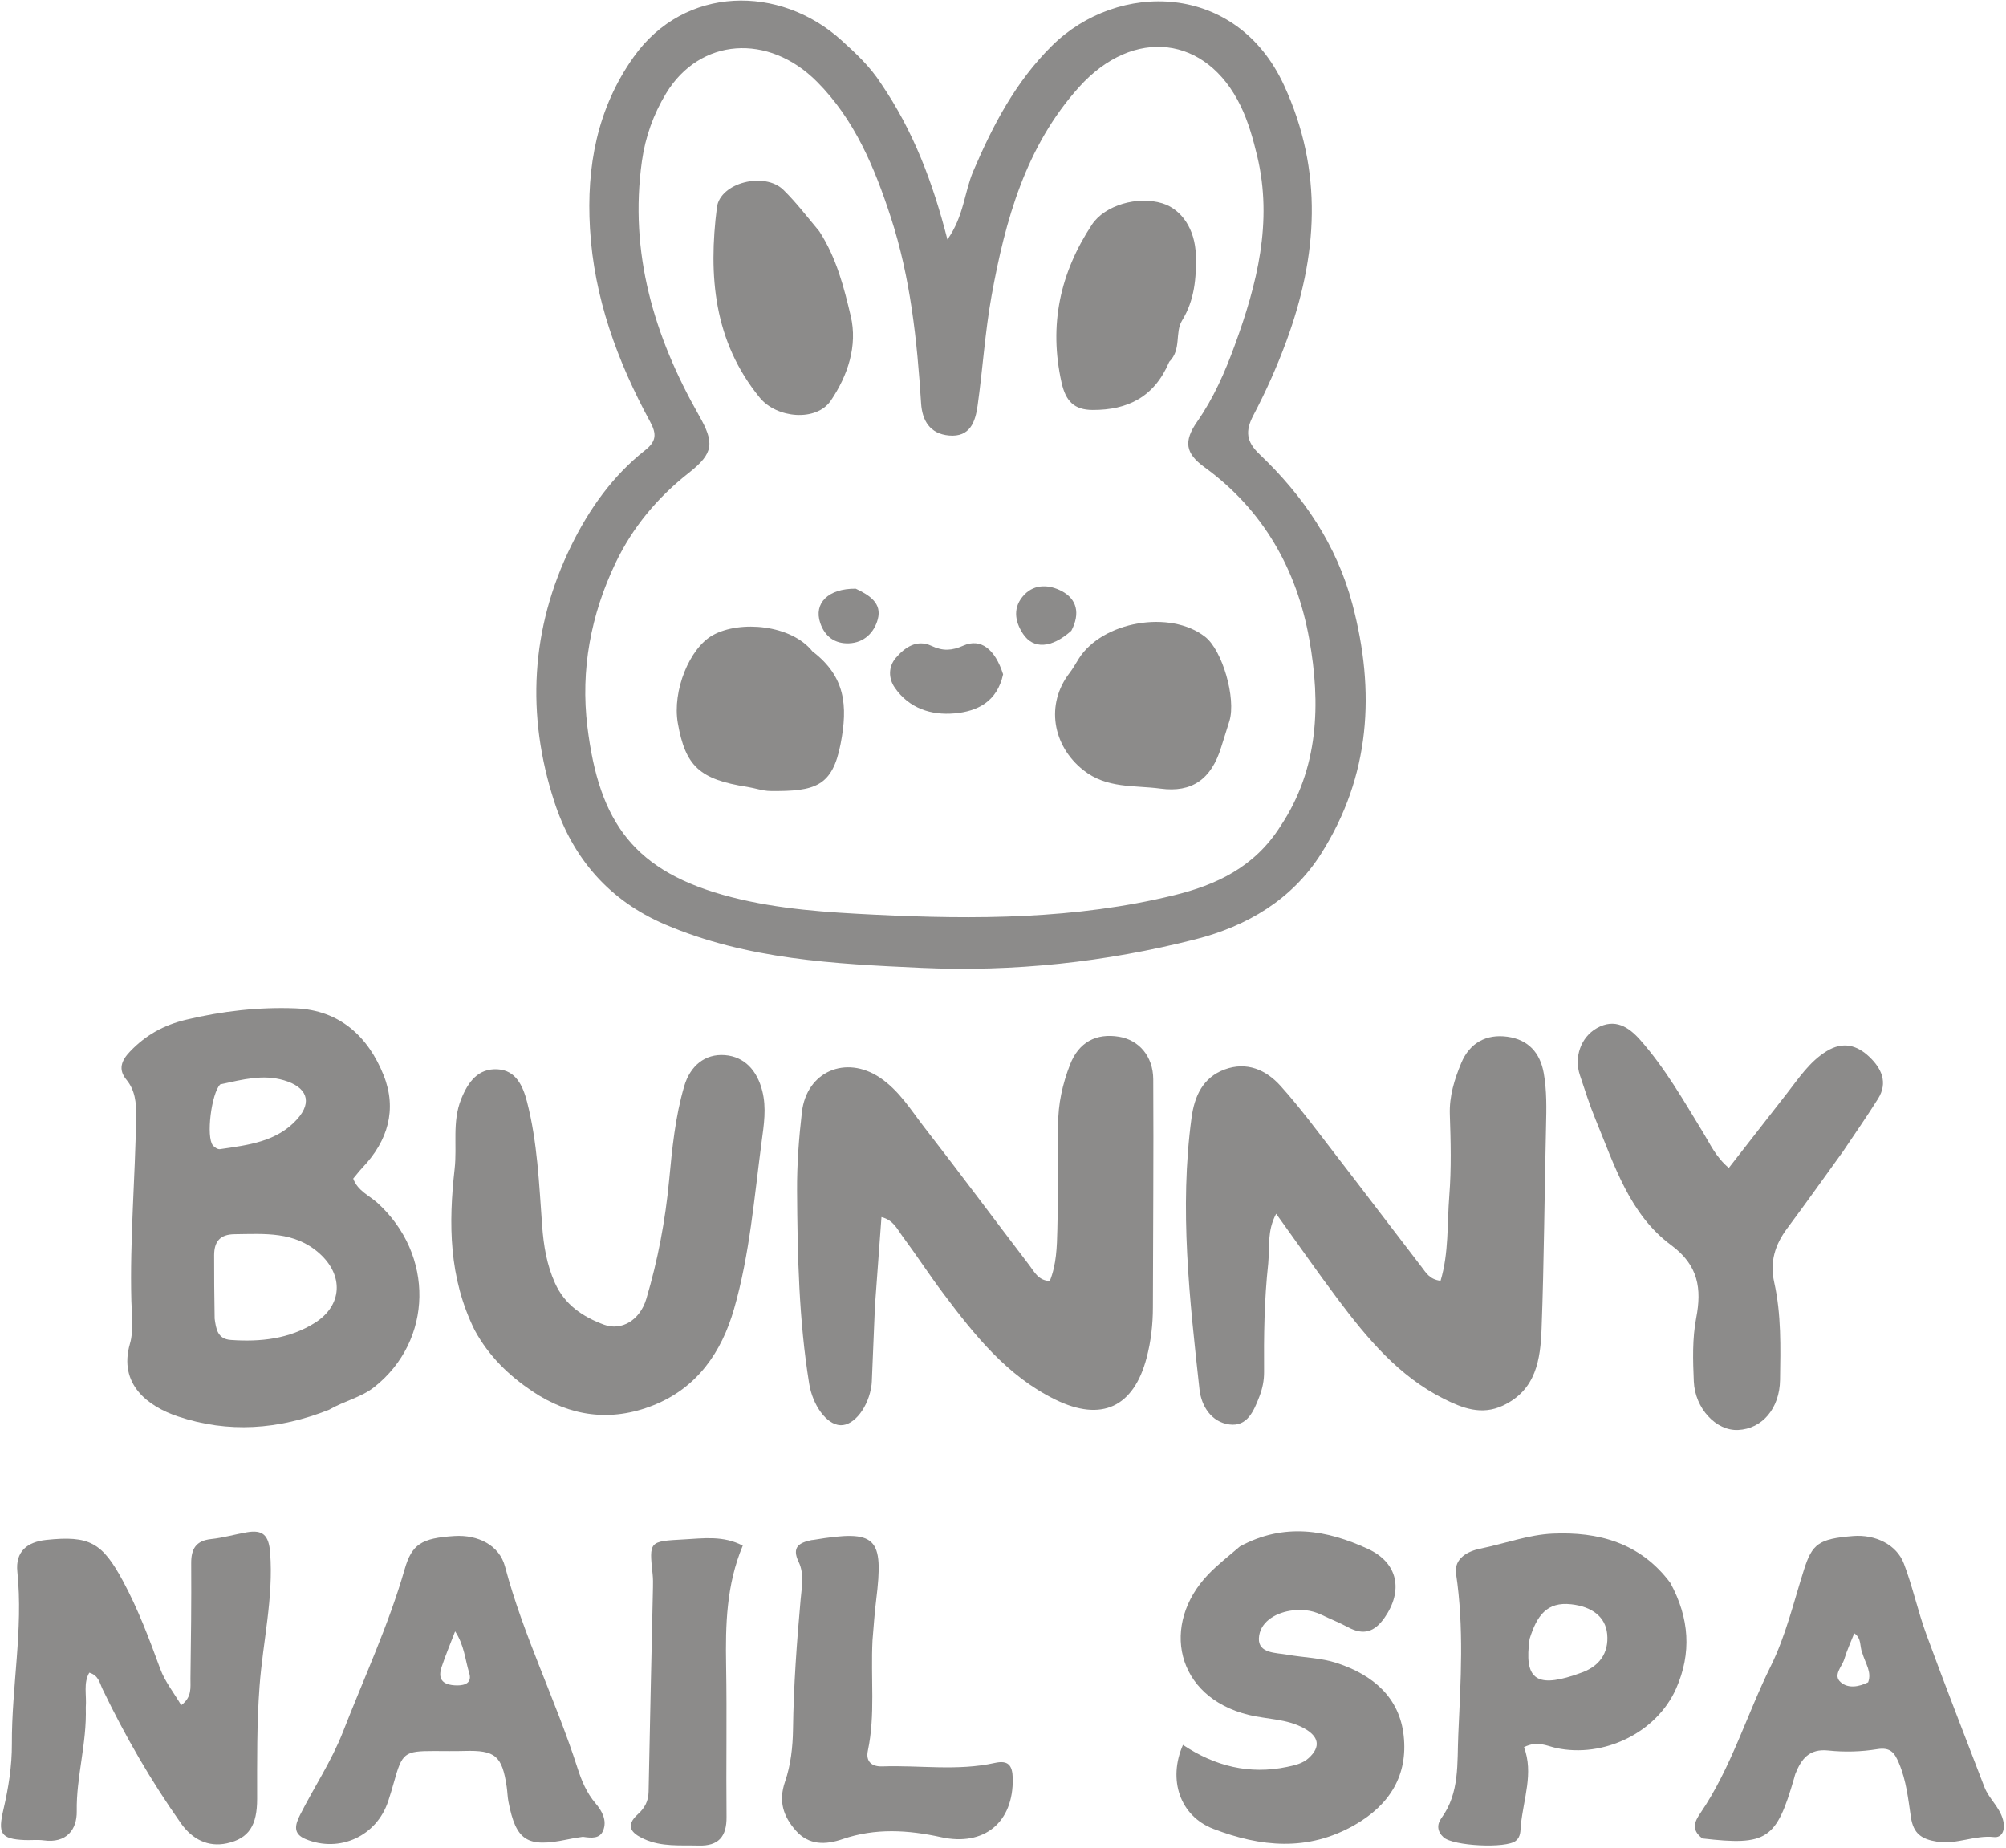
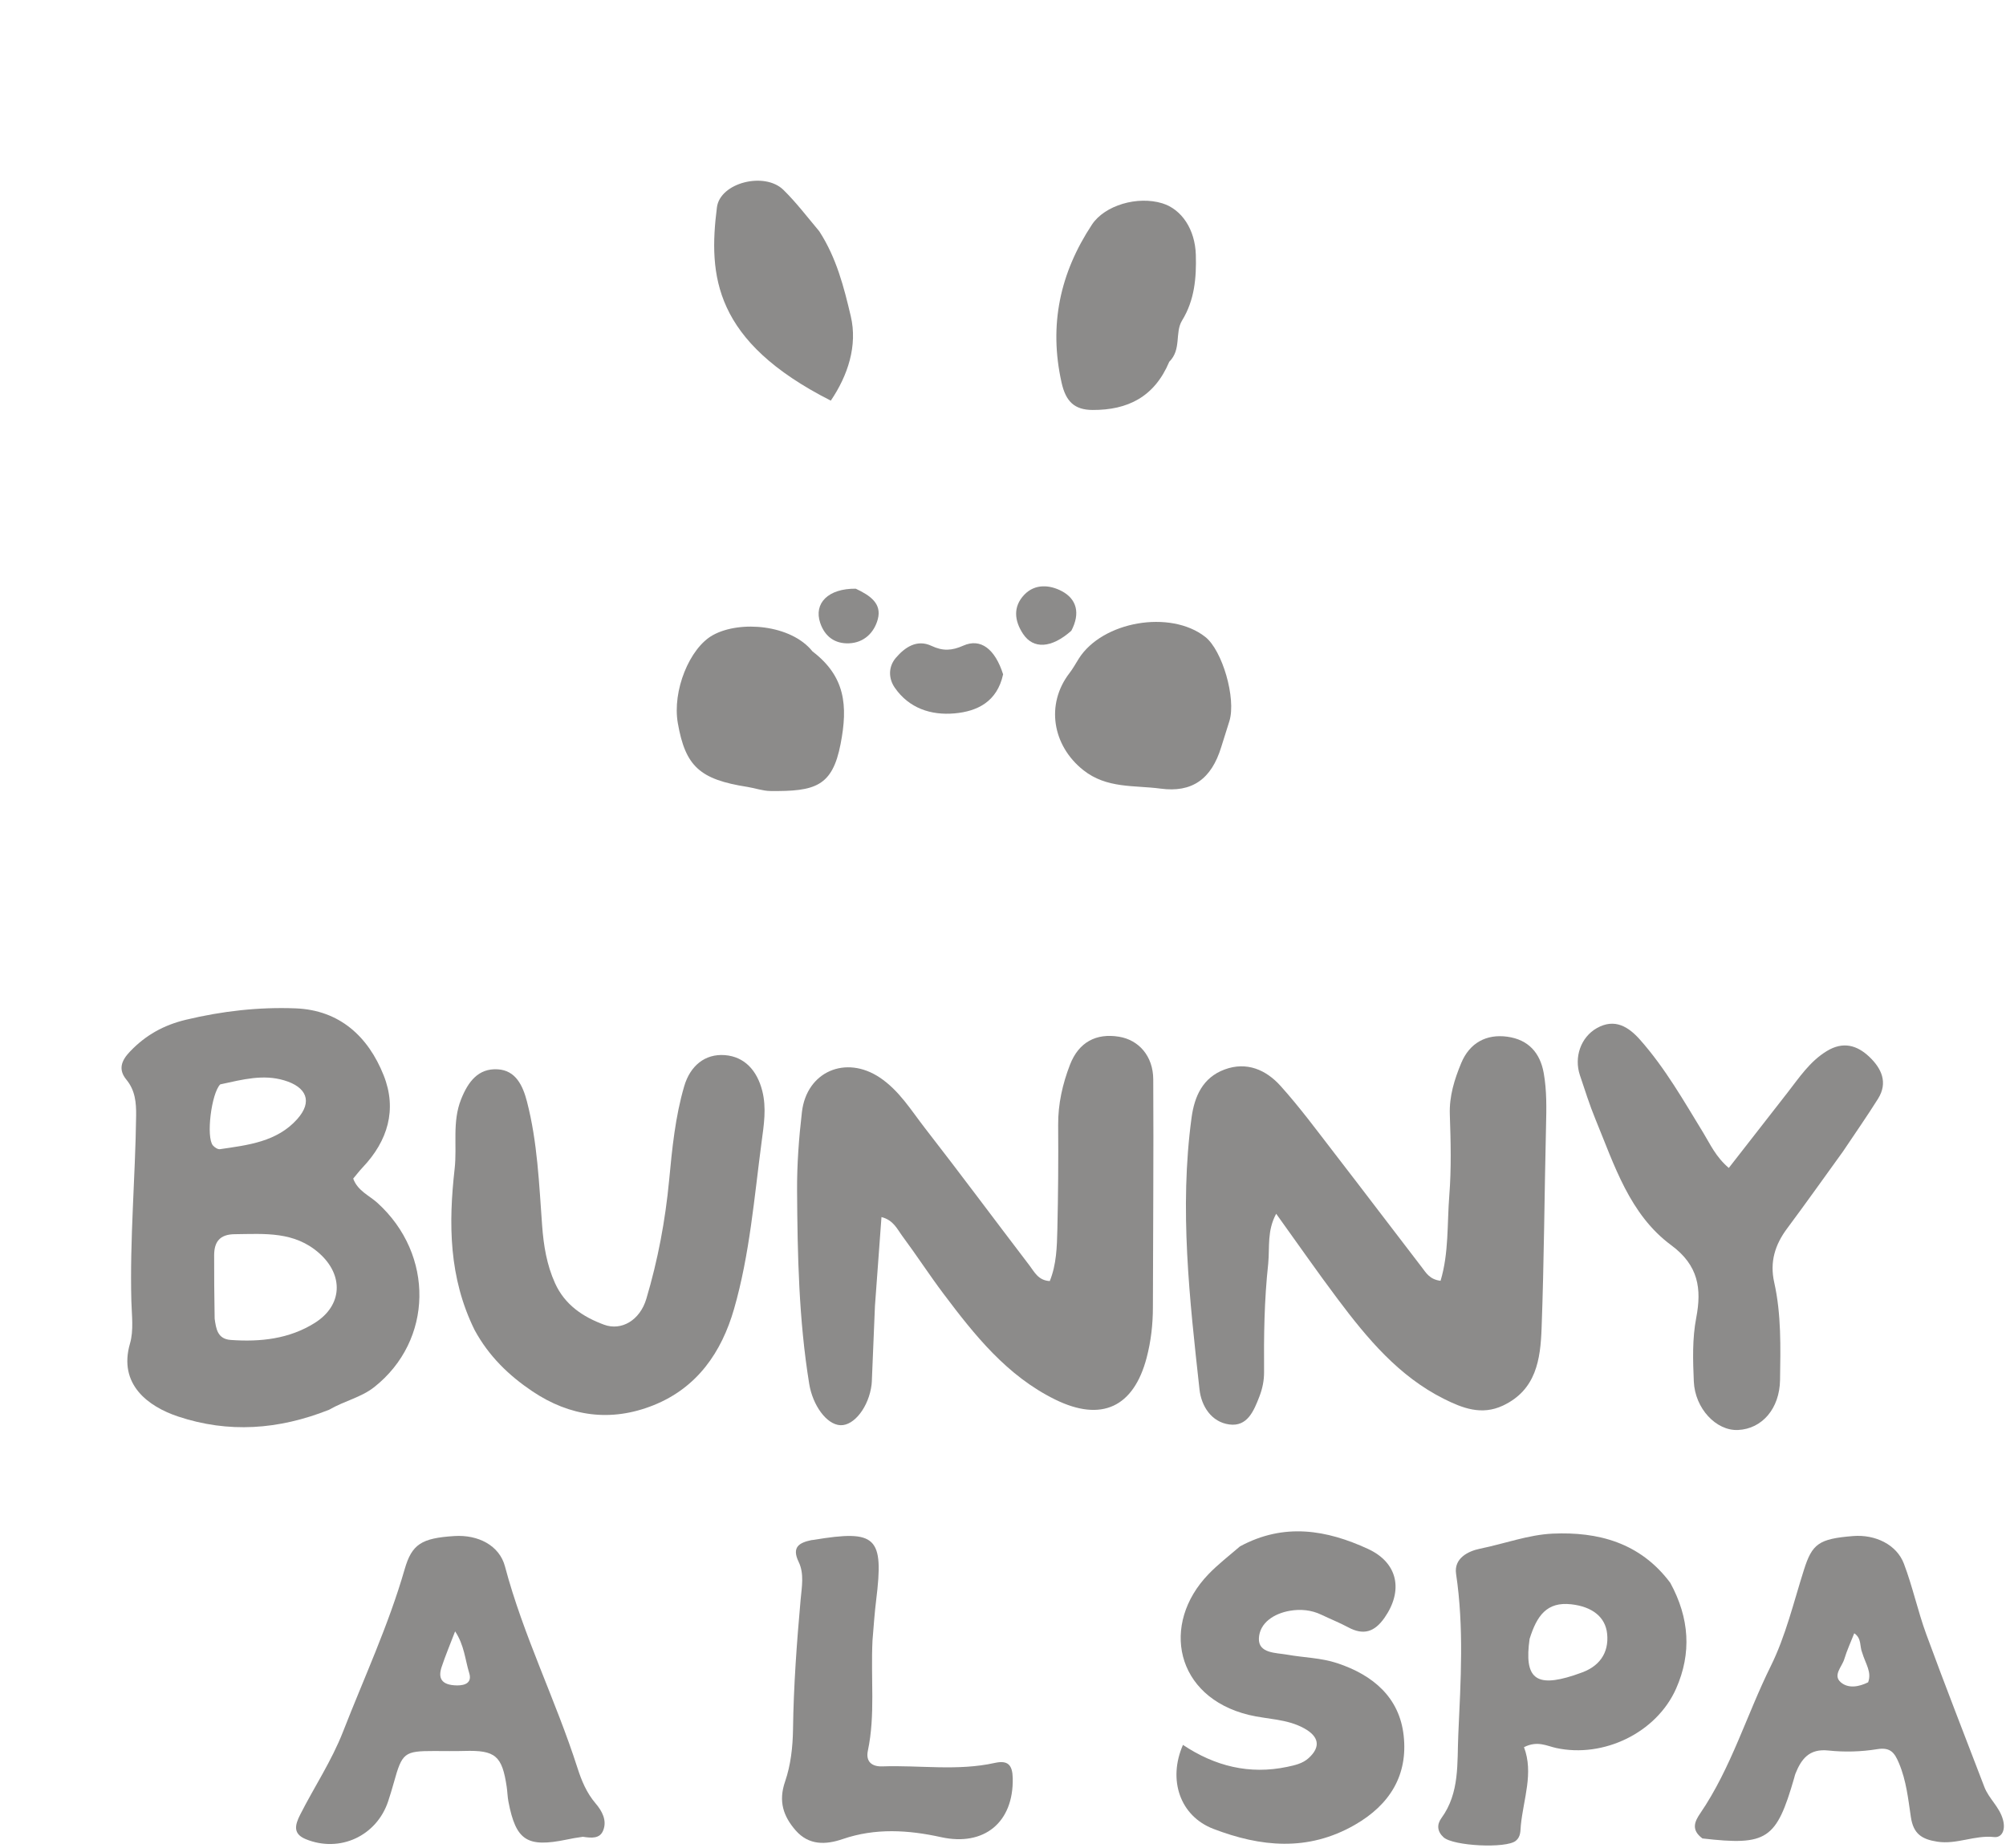
<svg xmlns="http://www.w3.org/2000/svg" width="470" height="433" viewBox="0 0 470 433" fill="none">
-   <path d="M206.445 19.611C213.991 30.675 218.547 42.685 221.977 56.119C225.843 50.672 225.941 44.989 228.051 40.057C232.658 29.291 237.941 19.173 246.463 10.728C261.839 -4.509 289.65 -4.311 300.842 19.978C310.123 40.12 308.742 59.998 301.356 80.037C299.182 85.934 296.596 91.724 293.672 97.286C291.71 101.018 292.002 103.475 295.104 106.426C305.384 116.207 313.163 127.628 316.862 141.551C322.308 162.052 321.08 181.819 309.517 200.035C302.71 210.758 292.225 216.974 280.099 220.066C259.045 225.435 237.515 227.745 215.879 226.76C195.532 225.834 175.02 224.806 155.809 216.584C142.737 210.989 134.202 201.096 129.901 187.912C123.238 167.493 124.342 147.224 133.841 127.832C138.019 119.304 143.539 111.493 151.122 105.51C153.783 103.411 153.9 101.705 152.316 98.788C144.636 84.647 139.166 69.711 138.227 53.502C137.393 39.102 139.862 25.447 148.478 13.328C160.42 -3.469 182.741 -3.611 197.128 9.42C200.446 12.425 203.789 15.477 206.445 19.611ZM300.038 193.526C309.034 179.989 309.45 164.826 306.762 149.778C303.849 133.472 296.028 119.504 282.192 109.451C277.712 106.195 277.279 103.401 280.511 98.762C284.359 93.24 286.997 87.19 289.276 80.959C294.528 66.603 298.24 52.002 294.569 36.601C293.61 32.58 292.461 28.498 290.667 24.8C282.665 8.3 265.575 6.257 252.843 20.375C240.34 34.239 235.539 51.538 232.319 69.321C230.783 77.806 230.256 86.469 229.052 95.02C228.522 98.781 227.316 102.486 222.339 102.037C217.9 101.637 216.069 98.547 215.812 94.501C214.871 79.716 213.326 65.048 208.696 50.861C204.897 39.225 200.257 28.047 191.448 19.18C180.018 7.675 163.976 8.888 156.084 21.844C153.115 26.717 151.198 32.074 150.405 37.72C147.385 59.228 153.261 78.831 163.746 97.29C167.416 103.75 167.284 106.152 161.367 110.803C154.063 116.544 148.216 123.531 144.219 131.904C138.428 144.033 135.997 156.927 137.624 170.253C140.364 192.691 148.502 204.333 171.464 210.213C182.559 213.054 193.819 213.75 205.061 214.303C228.515 215.458 251.995 215.375 275.016 209.753C284.871 207.346 293.911 203.238 300.038 193.526Z" fill="#8C8B8A" />
  <path d="M77.108 330.288C65.234 334.991 53.516 335.807 41.698 331.861C34.713 329.528 27.675 324.336 30.456 314.774C31.354 311.686 30.867 308.152 30.778 304.828C30.391 290.332 31.708 275.884 31.894 261.405C31.934 258.342 31.683 255.47 29.612 252.952C27.653 250.571 28.419 248.504 30.444 246.378C34.107 242.534 38.322 240.169 43.586 238.909C52.08 236.876 60.656 235.906 69.281 236.247C79.542 236.652 86.261 242.82 89.889 251.93C93.074 259.929 90.874 267.286 84.965 273.518C84.181 274.346 83.489 275.26 82.755 276.133C83.823 279.029 86.486 280.062 88.401 281.794C101.837 293.946 101.51 314.076 87.661 324.998C84.601 327.411 80.741 328.181 77.108 330.288ZM50.292 308.942C50.627 311.309 50.94 313.715 54.073 313.936C61.004 314.426 67.745 313.716 73.762 309.935C80.263 305.849 80.562 298.766 74.829 293.649C68.984 288.432 61.984 289.085 54.989 289.157C51.507 289.192 50.188 290.927 50.174 294.072C50.153 298.729 50.209 303.387 50.292 308.942ZM51.603 254.055C49.528 256.136 48.245 266.412 49.885 268.362C50.267 268.816 51.031 269.314 51.538 269.239C58.109 268.279 64.887 267.52 69.642 262.192C73.323 258.067 71.82 254.656 66.546 253.105C61.64 251.663 57.04 252.873 51.603 254.055Z" fill="#8C8B8A" />
  <path d="M297.144 296.007C296.19 304.76 296.109 313.079 296.168 321.403C296.182 323.428 295.8 325.318 295.059 327.229C293.741 330.626 292.23 334.298 288.024 333.734C283.806 333.169 281.466 329.414 281.039 325.529C278.712 304.377 276.294 283.199 279.175 261.888C279.857 256.844 281.795 252.465 286.925 250.566C292.111 248.646 296.637 250.649 300.02 254.406C304.574 259.464 308.631 264.978 312.801 270.374C319.619 279.198 326.343 288.095 333.144 296.932C334.125 298.206 334.961 299.759 337.518 300.075C339.48 293.571 339.04 286.734 339.567 280.083C340.065 273.794 339.905 267.431 339.689 261.113C339.542 256.793 340.775 252.878 342.364 249.053C344.323 244.342 348.244 242.204 353.183 242.891C358.113 243.578 360.845 246.67 361.69 251.404C362.422 255.511 362.331 259.677 362.231 263.849C361.853 279.657 361.775 295.474 361.188 311.274C360.922 318.464 359.935 325.662 352.112 329.324C347.113 331.665 342.621 329.896 338.317 327.744C327.734 322.452 320.363 313.601 313.438 304.378C308.661 298.016 304.119 291.478 299.003 284.366C296.843 288.398 297.505 292.064 297.144 296.007Z" fill="#8C8B8A" />
  <path d="M205 305.951C204.759 311.914 204.53 317.403 204.298 322.891C204.277 323.39 204.272 323.892 204.211 324.387C203.574 329.587 200.13 334.061 196.893 333.908C193.627 333.753 190.403 329.194 189.595 324.22C187.158 309.221 186.847 294.09 186.753 278.959C186.716 272.82 187.176 266.645 187.888 260.543C188.996 251.039 198.156 247.141 206.114 252.446C210.697 255.502 213.462 260.125 216.708 264.297C224.986 274.941 233.023 285.773 241.208 296.489C242.365 298.004 243.258 299.992 245.959 300.139C247.532 296.267 247.64 292.129 247.736 288.052C247.927 279.893 247.986 271.729 247.924 263.568C247.886 258.642 248.958 253.946 250.696 249.45C252.745 244.149 256.843 242.013 262.183 242.89C266.808 243.65 270.171 247.417 270.202 252.858C270.305 270.66 270.151 288.462 270.121 306.265C270.115 310.273 269.689 314.156 268.657 318.092C265.625 329.656 258.1 333.243 247.231 327.898C235.93 322.341 228.351 312.816 221.025 303.067C217.725 298.676 214.73 294.056 211.453 289.647C210.222 287.989 209.329 285.844 206.527 285.148C206.014 292.022 205.512 298.749 205 305.951Z" fill="#8C8B8A" />
  <path d="M111.202 311.613C105.137 299.327 105.071 286.648 106.522 273.823C107.134 268.406 105.898 262.884 108.044 257.52C109.692 253.404 112.064 250.261 116.606 250.526C120.833 250.773 122.493 254.332 123.465 258.077C125.934 267.601 126.303 277.394 127.019 287.123C127.366 291.833 128.096 296.334 130.045 300.64C132.342 305.714 136.592 308.543 141.534 310.363C145.598 311.859 149.932 309.339 151.434 304.301C154.133 295.247 155.878 285.972 156.773 276.544C157.478 269.114 158.198 261.672 160.314 254.47C161.7 249.753 165.136 246.835 169.844 247.203C174.44 247.563 177.385 250.803 178.594 255.563C179.622 259.605 178.97 263.562 178.452 267.463C176.707 280.604 175.661 293.909 171.981 306.685C169.075 316.774 163.384 325.11 153.134 329.22C143.123 333.234 133.505 331.881 124.681 325.932C119.28 322.291 114.557 317.8 111.202 311.613Z" fill="#8C8B8A" />
-   <path d="M20.1 400.055C20.365 408.538 17.846 416.284 17.981 424.342C18.054 428.694 15.54 431.89 10.262 431.173C8.789 430.973 7.267 431.163 5.771 431.098C0.094 430.854 -0.501 429.509 0.82 423.876C1.987 418.898 2.809 413.704 2.783 408.61C2.715 395.137 5.472 381.771 4.068 368.254C3.577 363.534 6.322 361.26 10.84 360.785C20.947 359.721 23.939 361.375 28.82 370.434C32.37 377.023 34.97 383.981 37.54 390.985C38.635 393.971 40.736 396.587 42.456 399.5C45.042 397.61 44.596 395.307 44.625 393.249C44.751 384.259 44.858 375.266 44.799 366.276C44.777 362.877 45.904 360.961 49.506 360.583C52.307 360.289 55.051 359.484 57.837 359.001C61.582 358.351 62.984 359.678 63.294 363.774C64.097 374.364 61.596 384.625 60.815 395.041C60.153 403.874 60.249 412.661 60.247 421.477C60.246 427.575 58.381 430.732 53.147 431.868C48.765 432.82 45.031 430.912 42.396 427.18C35.375 417.238 29.316 406.732 24.042 395.769C23.343 394.318 23.121 392.529 20.923 391.885C19.493 394.344 20.331 397.043 20.1 400.055Z" fill="#8C8B8A" />
  <path d="M431.815 269.763C427.318 275.984 423.084 281.953 418.714 287.821C415.873 291.636 414.619 295.661 415.691 300.44C417.379 307.971 417.171 315.655 417.06 323.308C416.963 329.981 412.877 334.761 407.226 335.029C402.119 335.271 397.127 330.024 396.855 323.651C396.643 318.68 396.476 313.678 397.426 308.721C398.717 301.977 397.974 296.466 391.565 291.739C381.804 284.54 378.244 272.974 373.813 262.233C372.427 258.874 371.34 255.39 370.178 251.943C368.731 247.655 370.408 242.982 374.132 240.877C378.363 238.486 381.598 240.603 384.242 243.583C390.117 250.203 394.481 257.89 399.078 265.405C400.702 268.062 401.965 271 405.052 273.635C409.705 267.665 414.259 261.817 418.82 255.974C421.572 252.448 424.015 248.695 428.004 246.258C431.839 243.916 435.119 244.886 437.975 247.598C440.792 250.273 442.415 253.601 440.017 257.426C437.458 261.506 434.695 265.459 431.815 269.763Z" fill="#8C8B8A" />
  <path d="M290.524 362.3C300.881 356.687 310.878 358.446 320.511 362.891C327.627 366.174 328.786 372.734 324.382 379.029C322.052 382.36 319.479 383.188 315.895 381.267C313.846 380.169 311.672 379.309 309.573 378.303C307.226 377.179 304.705 376.963 302.245 377.38C298.547 378.008 295.118 380.17 294.956 383.844C294.799 387.409 299.023 387.207 301.571 387.666C305.475 388.369 309.468 388.385 313.325 389.666C321.737 392.459 327.902 397.708 328.878 406.656C329.877 415.809 325.738 422.777 317.418 427.55C306.385 433.879 295.306 432.701 284.3 428.485C276.414 425.463 273.604 416.925 277.164 408.807C284.623 413.78 292.729 415.826 301.611 413.948C303.41 413.568 305.212 413.174 306.618 411.893C309.516 409.253 309.024 406.839 305.561 404.925C301.502 402.681 296.886 402.83 292.583 401.78C275.362 397.579 271.87 380.504 283.152 368.803C285.334 366.541 287.846 364.597 290.524 362.3Z" fill="#8C8B8A" />
  <path d="M398.88 430.725C396.106 428.685 397.109 426.677 398.371 424.827C405.633 414.18 409.229 401.767 414.889 390.343C418.392 383.273 420.249 375.371 422.659 367.783C424.589 361.704 426.113 360.529 434.167 359.879C439.353 359.461 444.368 361.857 446.075 366.344C448.13 371.748 449.333 377.472 451.326 382.903C455.72 394.876 460.372 406.755 464.931 418.667C465.99 421.433 468.475 423.317 469.295 426.359C469.956 428.815 468.992 430.595 467.213 430.4C462.65 429.899 458.466 432.196 453.885 431.482C450.238 430.913 448.292 429.626 447.711 425.712C447.082 421.477 446.638 417.152 444.923 413.094C443.9 410.675 442.961 409.3 439.825 409.809C436.082 410.416 432.152 410.526 428.38 410.123C423.901 409.645 422.057 412.087 420.661 415.558C420.538 415.864 420.477 416.195 420.385 416.514C416.196 431.006 414.046 432.472 398.88 430.725ZM436.297 387.173C435.684 385.745 436.229 383.858 434.445 382.655C433.625 384.745 432.722 386.686 432.11 388.715C431.574 390.494 429.385 392.477 431.271 394.124C433.053 395.681 435.58 395.197 437.699 394.141C438.589 391.704 437.103 389.875 436.297 387.173Z" fill="#8C8B8A" />
  <path d="M136.566 430.337C135.055 430.537 133.914 430.756 132.776 430.991C123.485 432.909 120.88 431.226 119.126 422.116C118.906 420.975 118.891 419.797 118.721 418.646C117.641 411.329 116.055 410.013 108.768 410.226C106.437 410.295 104.103 410.243 101.77 410.242C94.708 410.237 94.221 410.624 92.264 417.677C91.864 419.119 91.427 420.552 90.96 421.974C88.274 430.148 79.598 434.171 71.623 430.884C68.61 429.643 69.094 427.598 70.32 425.176C73.614 418.665 77.678 412.617 80.371 405.714C85.3 393.078 91.035 380.76 94.802 367.678C96.5 361.782 98.74 360.365 106.465 359.876C111.998 359.526 117.005 362.051 118.314 366.993C122.617 383.236 130.193 398.272 135.3 414.205C136.26 417.199 137.428 420.04 139.56 422.536C140.993 424.214 142.322 426.494 141.294 428.923C140.505 430.787 138.652 430.651 136.566 430.337ZM107.105 394.874C109.054 394.874 110.628 394.214 109.934 391.967C108.976 388.869 108.794 385.468 106.633 382.205C105.444 385.316 104.356 387.892 103.477 390.538C102.634 393.073 103.282 394.828 107.105 394.874Z" fill="#8C8B8A" />
  <path d="M391.349 370.849C395.858 379.124 396.36 387.34 392.719 395.59C388.138 405.972 375.692 411.949 364.59 409.531C362.413 409.057 360.217 407.748 357.066 409.343C359.363 415.398 356.943 421.442 356.329 427.637C356.199 428.952 356.352 430.299 355.144 431.28C352.875 433.126 340.469 432.512 338.214 430.451C336.708 429.074 336.629 427.452 337.709 425.972C342.052 420.022 341.37 413.072 341.676 406.361C342.248 393.819 343.026 381.28 341.155 368.741C340.608 365.08 343.992 363.403 346.793 362.834C352.484 361.678 358.137 359.559 363.804 359.31C374.355 358.846 384.276 361.368 391.349 370.849ZM358.381 383.973C357.075 393.17 359.78 395.419 368.679 392.534C369.152 392.38 369.615 392.192 370.09 392.04C374.701 390.558 376.987 387.3 376.554 382.822C376.161 378.773 372.973 376.412 368.143 375.868C362.39 375.22 360.075 378.565 358.381 383.973Z" fill="#8C8B8A" />
  <path d="M204.426 384.317C203.986 393.24 205.111 401.754 203.34 410.163C202.798 412.737 204.281 413.927 206.725 413.842C215.507 413.535 224.35 414.968 233.073 413.031C236.199 412.337 237.218 413.543 237.282 416.627C237.493 426.948 230.599 432.647 220.489 430.423C212.784 428.729 205.098 428.247 197.432 430.875C193.476 432.231 189.506 432.372 186.426 428.846C183.533 425.535 182.341 422.034 183.939 417.406C185.265 413.563 185.747 409.277 185.801 405.177C185.937 395.017 186.679 384.912 187.581 374.804C187.844 371.848 188.467 368.72 187.124 365.937C185.443 362.456 187.251 361.436 190.11 360.831C190.272 360.797 190.442 360.804 190.606 360.776C205.358 358.327 207.12 360.037 205.282 374.907C204.915 377.877 204.711 380.867 204.426 384.317Z" fill="#8C8B8A" />
-   <path d="M174.024 362.123C170.175 371.323 169.963 380.708 170.128 390.216C170.334 402.037 170.102 413.865 170.226 425.688C170.274 430.309 168.323 432.524 163.691 432.392C159.38 432.27 155.011 432.735 150.904 430.857C147.905 429.486 146.393 427.8 149.499 425.001C151.057 423.598 151.922 421.971 151.963 419.78C152.264 403.806 152.644 387.834 152.989 371.86C153.01 370.862 153.016 369.855 152.911 368.865C152.081 361.074 152.074 361.115 160.22 360.668C164.832 360.415 169.459 359.724 174.024 362.123Z" fill="#8C8B8A" />
-   <path d="M191.947 54.178C196.02 60.456 197.744 67.359 199.327 74.049C200.972 80.997 198.639 87.998 194.654 93.865C191.279 98.834 181.999 98.048 178.008 93.166C167.214 79.96 165.94 64.579 167.974 48.578C168.71 42.789 179.149 40.151 183.568 44.5C186.517 47.403 189.056 50.721 191.947 54.178Z" fill="#8C8B8A" />
+   <path d="M191.947 54.178C196.02 60.456 197.744 67.359 199.327 74.049C200.972 80.997 198.639 87.998 194.654 93.865C167.214 79.96 165.94 64.579 167.974 48.578C168.71 42.789 179.149 40.151 183.568 44.5C186.517 47.403 189.056 50.721 191.947 54.178Z" fill="#8C8B8A" />
  <path d="M286.136 175.008C283.83 182.582 279.254 185.752 271.916 184.764C265.76 183.936 259.325 184.81 253.799 180.419C246.577 174.679 244.947 165 250.583 157.689C251.392 156.639 252.034 155.46 252.743 154.334C258.265 145.564 274.197 142.805 282.374 149.206C286.402 152.36 289.656 163.614 288.052 168.92C287.474 170.831 286.834 172.724 286.136 175.008Z" fill="#8C8B8A" />
  <path d="M273.952 84.759C270.478 93.019 264.188 96.089 255.996 96.051C251.711 96.031 249.706 94.046 248.717 89.615C245.71 76.139 248.359 63.956 255.835 52.63C258.834 48.087 266.52 45.85 272.32 47.633C276.917 49.046 280.012 53.804 280.18 59.709C280.334 65.092 279.886 70.326 276.958 75.088C275.209 77.934 276.879 81.852 273.952 84.759Z" fill="#8C8B8A" />
  <path d="M190.362 152.614C198.043 158.477 198.701 165.289 196.948 174.31C195.019 184.236 191.023 185.445 180.489 185.324C178.69 185.303 176.905 184.643 175.101 184.361C163.95 182.614 160.589 179.543 158.813 169.427C157.486 161.868 161.535 151.841 167.024 148.803C173.394 145.277 185.388 146.353 190.362 152.614Z" fill="#8C8B8A" />
  <path d="M235.025 157.988C233.634 164.402 228.99 166.665 223.646 167.138C218.154 167.624 212.994 165.957 209.647 161.123C208.139 158.945 208.113 156.207 209.899 154.119C212.03 151.628 214.849 149.722 218.246 151.319C220.92 152.577 223.008 152.461 225.72 151.257C229.759 149.464 233.14 152.034 235.025 157.988Z" fill="#8C8B8A" />
  <path d="M251.009 147.775C246.339 151.928 242.084 152.127 239.689 148.498C237.668 145.438 237.307 142.158 239.98 139.346C242.51 136.685 246.005 137.032 248.762 138.489C252.291 140.353 253.154 143.697 251.009 147.775Z" fill="#8C8B8A" />
  <path d="M200.501 137.923C203.818 139.487 206.667 141.37 205.664 145.087C204.821 148.208 202.46 150.584 198.911 150.722C195.604 150.851 193.253 149.135 192.175 145.95C190.613 141.334 194.037 137.859 200.501 137.923Z" fill="#8C8B8A" />
</svg>